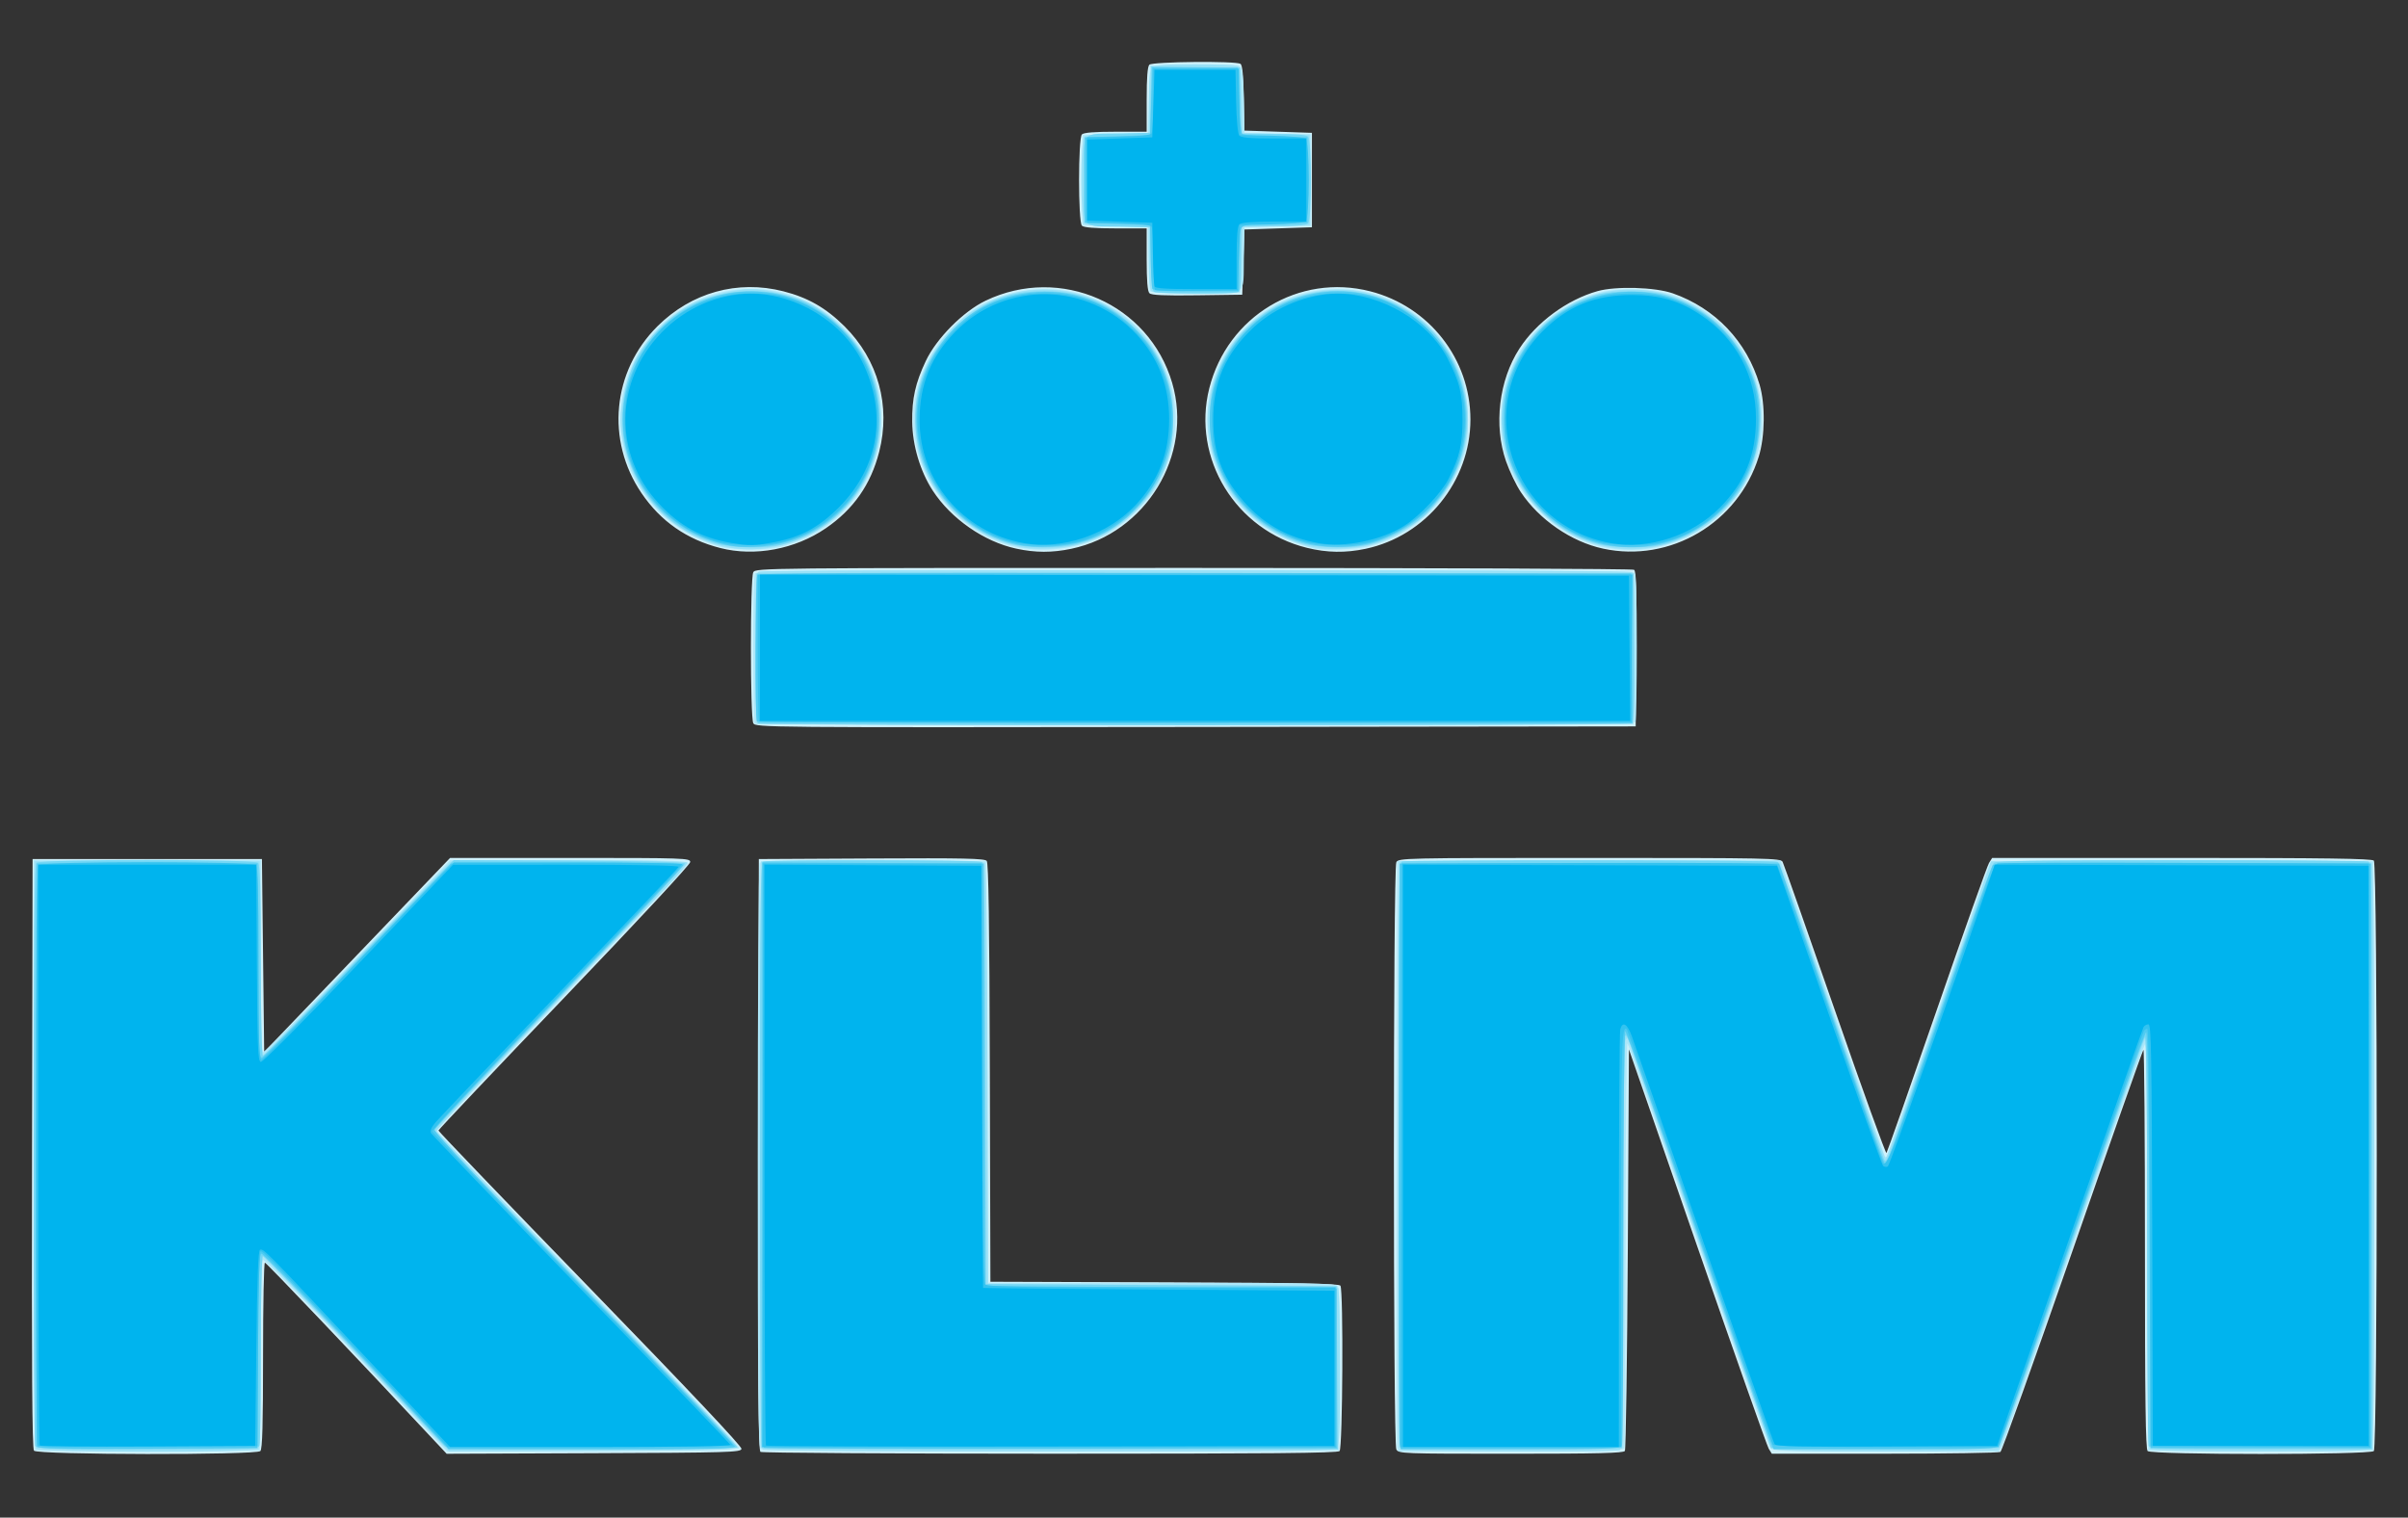
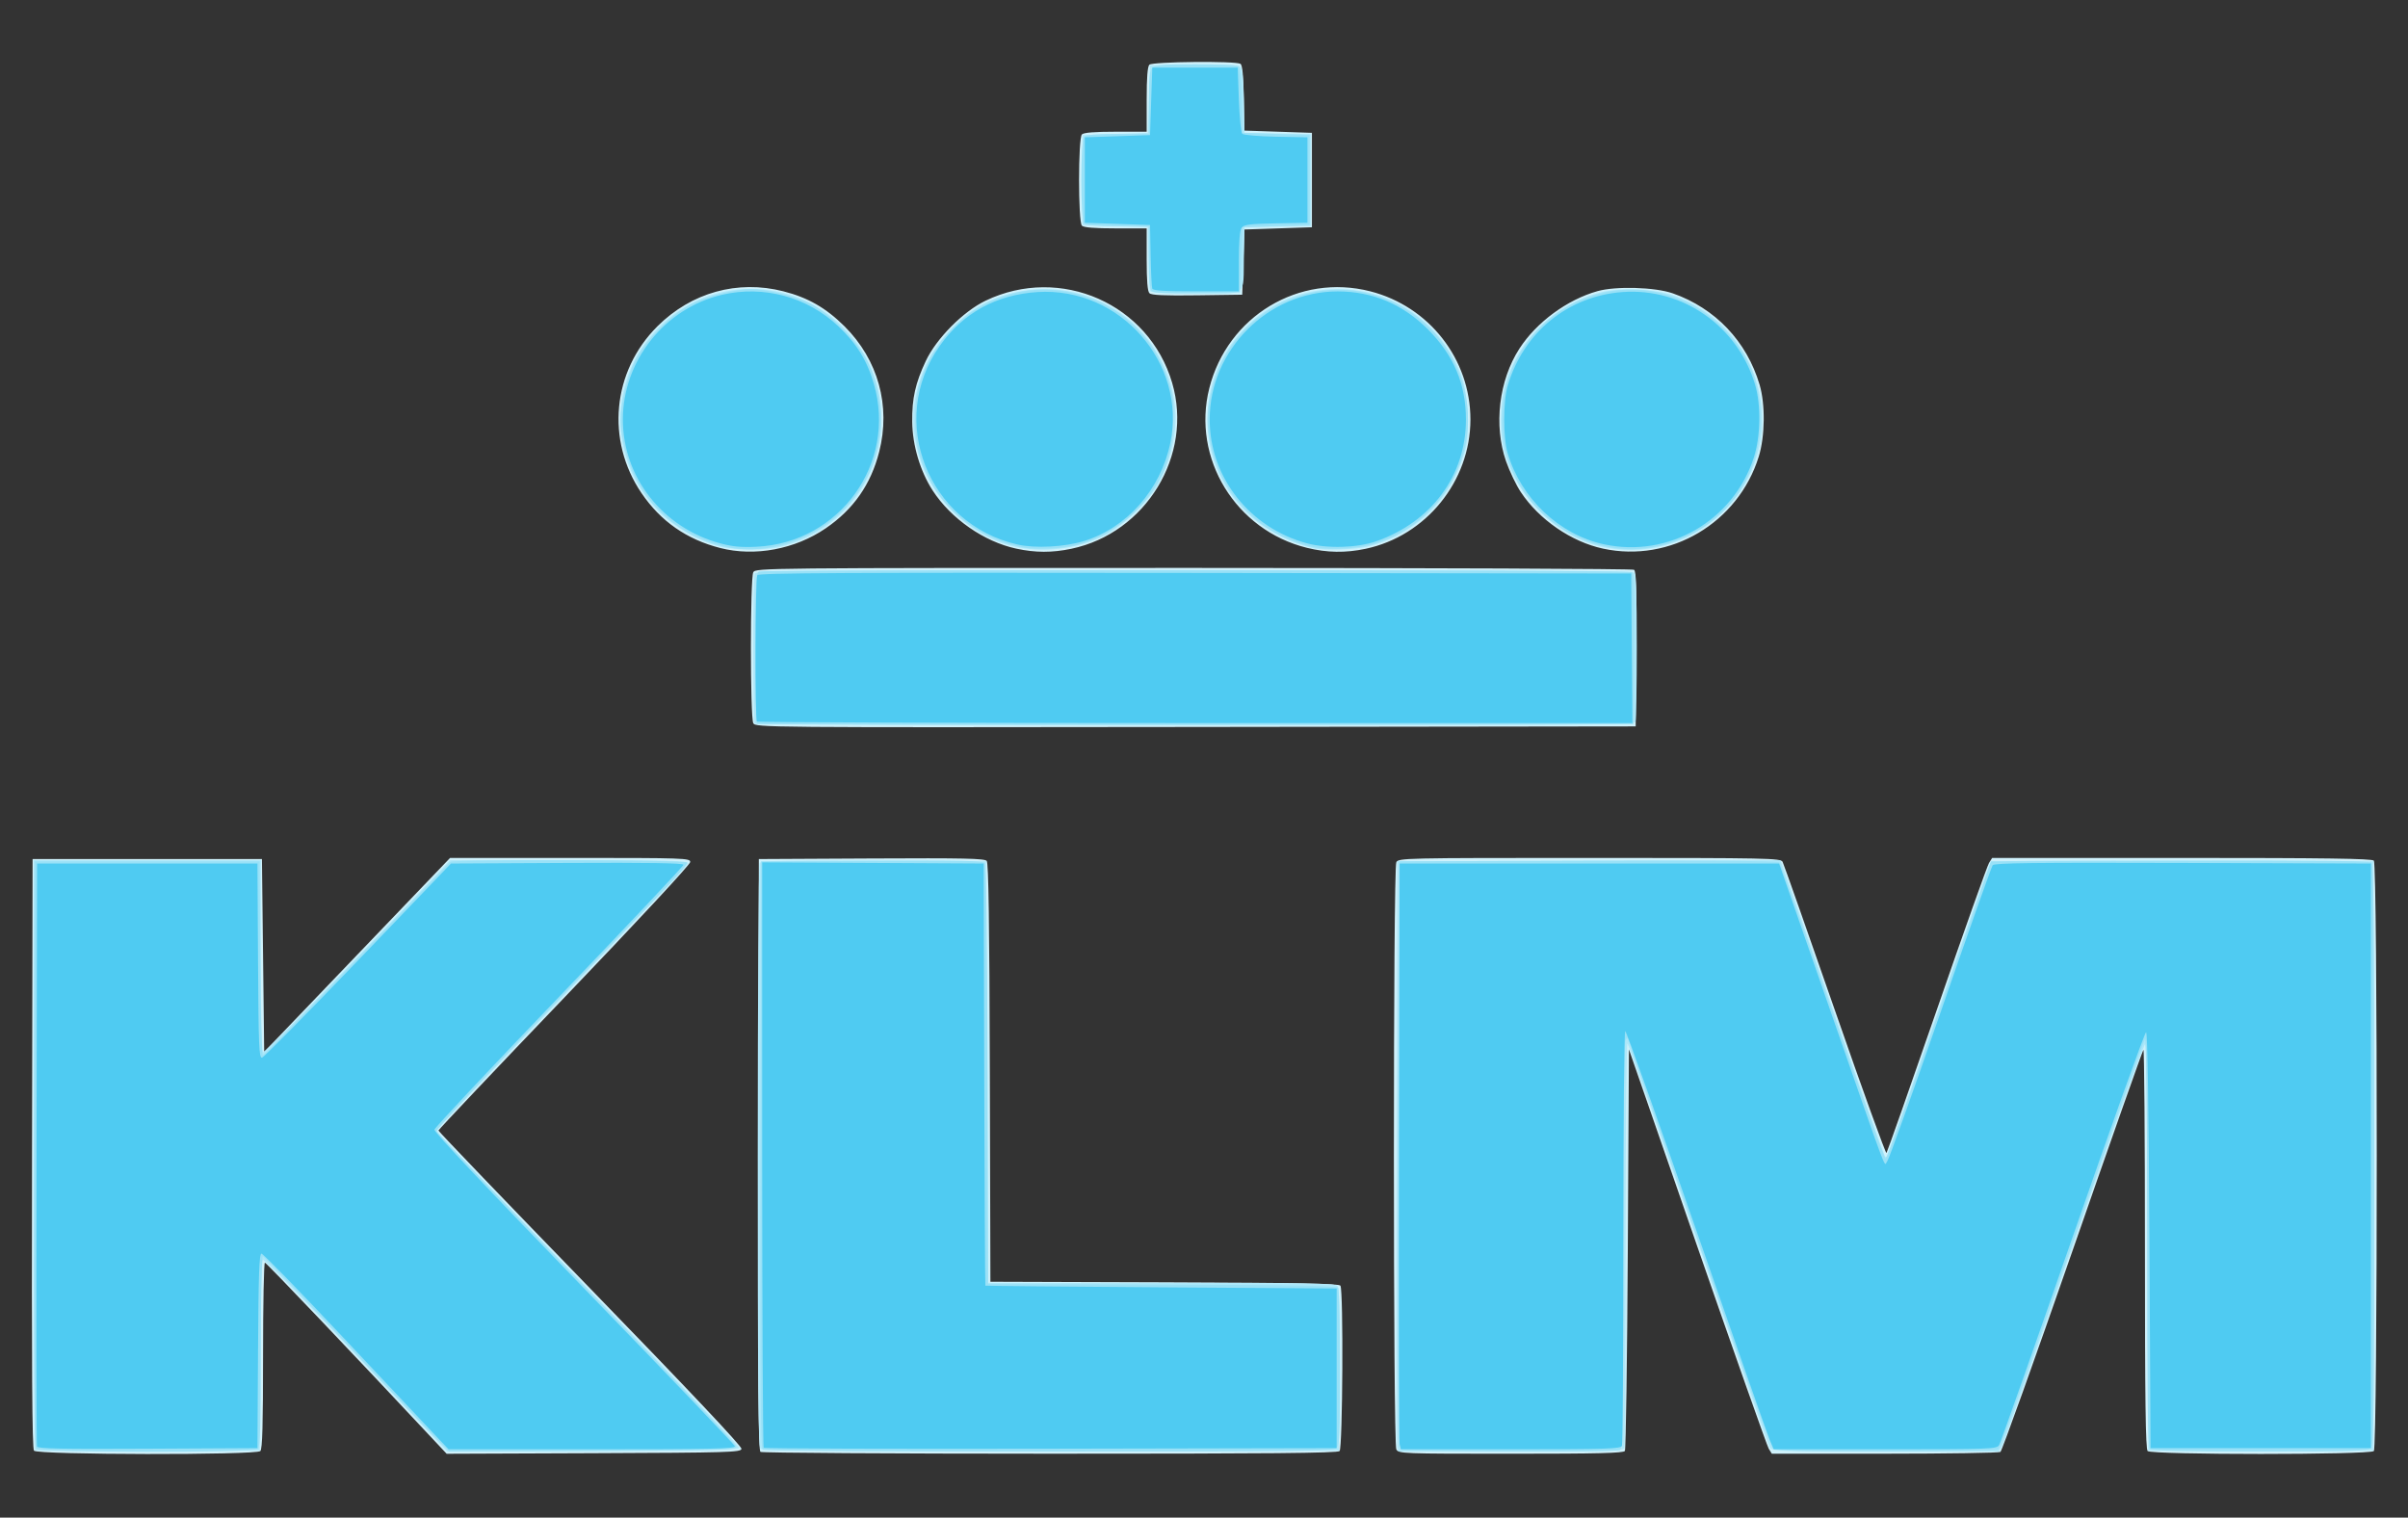
<svg xmlns="http://www.w3.org/2000/svg" xmlns:ns1="http://sodipodi.sourceforge.net/DTD/sodipodi-0.dtd" xmlns:ns2="http://www.inkscape.org/namespaces/inkscape" id="svg2178" ns1:version="0.32" ns2:version="0.45.1" width="1071" height="675" version="1.0" ns1:docbase="C:\Documents and Settings\9999\Рабочий стол\википедия" ns1:docname="KLM_logo.svg" ns2:output_extension="org.inkscape.output.svg.inkscape">
  <rect width="100%" height="100%" fill="#333333" stroke="none" />
  <defs id="defs2181" />
  <ns1:namedview ns2:window-height="778" ns2:window-width="1152" ns2:pageshadow="2" ns2:pageopacity="0.0" guidetolerance="10.0" gridtolerance="10.0" objecttolerance="10.0" borderopacity="1.0" bordercolor="#666666" pagecolor="#ffffff" id="base" ns2:zoom="0.55851852" ns2:cx="535.5" ns2:cy="337.5" ns2:window-x="-4" ns2:window-y="-4" ns2:current-layer="svg2178" />
  <g id="g2207" transform="translate(4.2705566e-7,3.581)">
    <path style="fill:#cff1fb" d="M 15.119,641.643 C 14.294,640.649 14.06,605.296 14.246,509.393 L 14.5,378.5 L 65.5,378.5 L 116.5,378.5 L 117,421.383 L 117.5,464.265 L 158.839,421.133 L 200.177,378 L 253.589,378 C 304.705,378 307,378.079 307,379.832 C 307,380.891 283.373,406.319 251.017,440.082 C 220.226,472.212 195.026,498.831 195.017,499.237 C 195.008,499.642 225.401,531.289 262.558,569.564 C 306.571,614.9 330.005,639.738 329.795,640.827 C 329.498,642.367 324.288,642.52 264.063,642.757 L 198.653,643.015 L 194.577,638.656 C 158.225,599.791 118.452,558 117.816,558 C 117.367,558 117,576.585 117,599.3 C 117,630.089 116.695,640.905 115.8,641.8 C 113.933,643.667 16.672,643.515 15.119,641.643 z M 338.246,642.173 C 337.25,641.541 337.045,614.429 337.246,509.939 L 337.5,378.5 L 387.62,378.241 C 428.811,378.028 437.94,378.223 438.865,379.337 C 439.676,380.314 440.061,406.595 440.245,473.596 L 440.5,566.5 L 517.945,566.756 C 578.377,566.956 595.563,567.286 596.18,568.256 C 597.545,570.407 597.184,640.416 595.8,641.8 C 594.879,642.721 564.939,642.996 467.05,642.985 C 396.897,642.976 338.936,642.611 338.246,642.173 z M 621.035,641.066 C 619.593,638.371 619.593,382.629 621.035,379.934 C 622.046,378.045 624.056,378 707,378 C 786.869,378 791.984,378.104 792.849,379.75 C 793.354,380.712 803.815,410.407 816.096,445.738 C 828.376,481.069 838.702,509.644 839.043,509.238 C 839.383,508.832 849.467,480.15 861.451,445.5 C 873.435,410.85 883.871,381.488 884.643,380.25 L 886.046,378 L 970.323,378 C 1034.539,378 1054.886,378.286 1055.8,379.2 C 1057.543,380.943 1057.543,640.057 1055.8,641.8 C 1054.071,643.529 956.929,643.529 955.2,641.8 C 954.285,640.885 954,619.496 954,551.633 C 954,502.702 953.691,462.976 953.314,463.353 C 952.936,463.73 938.749,503.949 921.786,552.728 C 904.823,601.506 890.395,641.766 889.722,642.193 C 889.05,642.62 865.898,642.976 838.273,642.985 L 788.046,643 L 786.675,640.75 C 785.922,639.513 771.624,599.048 754.902,550.83 L 724.5,463.16 L 724,551.83 C 723.725,600.598 723.136,641.062 722.691,641.75 C 722.062,642.722 710.803,643 671.976,643 C 623.659,643 622.037,642.938 621.035,641.066 z M 335.037,318.068 C 333.628,315.436 333.627,253.566 335.035,250.934 C 336.053,249.032 339.292,249 530.785,249.015 C 637.878,249.024 726.068,249.392 726.763,249.833 C 727.75,250.459 727.969,258.186 727.763,285.067 L 727.5,319.5 L 531.787,319.752 C 339.093,320.001 336.057,319.975 335.037,318.068 z M 320.359,240.165 C 305.425,236.352 293.861,228.296 285.344,215.774 C 269.367,192.284 272.306,161.518 292.437,141.51 C 307.556,126.483 328.096,120.782 348.404,125.975 C 359.351,128.775 367.368,133.365 375.595,141.541 C 390.586,156.441 396.253,176.96 391.025,197.404 C 387.315,211.909 379.578,222.976 367.266,231.388 C 353.563,240.751 335.727,244.088 320.359,240.165 z M 452,240.44 C 437.673,237.352 422.937,227.103 414.818,214.578 C 409.265,206.014 405.836,194.489 405.721,184 C 405.606,173.622 407.126,166.818 411.753,157 C 416.502,146.924 428.413,134.918 438.406,130.134 C 471.683,114.202 511.008,131.549 521.34,166.716 C 530.777,198.842 509.698,233.526 476.5,240.496 C 467.919,242.297 460.538,242.28 452,240.44 z M 581.345,240.094 C 549.585,232.286 529.974,200.268 537.857,169.094 C 545.958,137.057 577.771,117.885 609.404,125.975 C 635.645,132.687 654,156.158 654,183 C 654,210.44 634.234,234.818 607.371,240.51 C 598.429,242.404 590.208,242.273 581.345,240.094 z M 713,240.44 C 698.868,237.394 684.533,227.536 676.385,215.26 C 674.323,212.154 671.374,205.987 669.831,201.556 C 664.271,185.585 666.665,165.539 675.818,151.422 C 683.398,139.729 697.016,129.712 710.5,125.91 C 718.664,123.608 736.126,124.118 744,126.889 C 762.935,133.551 776.872,148.213 782.604,167.5 C 785.197,176.228 785.035,190.506 782.24,199.5 C 773.065,229.02 742.864,246.877 713,240.44 z M 511.22,126.82 C 510.378,125.978 510,121.326 510,111.8 L 510,98 L 496.2,98 C 486.8,98 482.017,97.617 481.2,96.8 C 479.507,95.107 479.507,57.893 481.2,56.2 C 482.017,55.383 486.8,55 496.2,55 L 510,55 L 510,40.7 C 510,30.911 510.379,26.021 511.2,25.2 C 512.568,23.832 549.622,23.473 551.721,24.807 C 552.568,25.345 553.028,30.011 553.221,40.041 L 553.5,54.5 L 568.5,55 L 583.5,55.5 L 583.5,76.5 L 583.5,97.5 L 568.5,98 L 553.5,98.5 L 553,113 L 552.5,127.5 L 532.47,127.77 C 517.733,127.969 512.118,127.718 511.22,126.82 z " id="path2221" />
    <path style="fill:#ade7f9" d="M 15.676,641.343 C 15.304,640.971 15,581.792 15,509.833 L 15,379 L 65.5,379 L 116,379 L 116,421.441 C 116,445.816 116.387,464.121 116.909,464.444 C 117.409,464.753 136.364,445.654 159.032,422.003 L 200.247,379 L 253.123,379 C 295.991,379 306,379.247 306,380.307 C 306,381.026 280.805,407.914 250.011,440.057 C 219.216,472.201 194.016,498.84 194.011,499.255 C 194.005,499.671 224.399,531.324 261.553,569.596 C 298.708,607.867 328.933,639.702 328.72,640.34 C 328.433,641.2 311.626,641.566 263.629,641.757 L 198.924,642.015 L 196.712,639.757 C 195.495,638.516 177.216,619.144 156.091,596.709 C 134.965,574.275 117.308,556.292 116.852,556.748 C 116.396,557.204 115.905,576.46 115.761,599.539 L 115.5,641.5 L 65.926,641.759 C 38.66,641.902 16.048,641.714 15.676,641.343 z M 338.204,640.804 C 337.278,639.878 337.004,609.83 337.015,510.55 C 337.024,439.572 337.39,380.933 337.83,380.241 C 338.459,379.25 349.28,379.036 388.565,379.241 L 438.5,379.5 L 438.755,473.25 L 439.01,567 L 516.383,567 C 580.616,567 593.948,567.232 594.89,568.368 C 595.702,569.346 595.951,579.967 595.763,605.618 L 595.5,641.5 L 467.454,641.754 C 368.69,641.95 339.132,641.732 338.204,640.804 z M 621.495,639.75 C 621.196,638.513 621.075,579.45 621.226,508.5 L 621.5,379.5 L 706.626,379.244 L 791.753,378.989 L 792.878,381.744 C 793.497,383.26 803.837,412.747 815.856,447.271 C 827.875,481.795 838,510.333 838.355,510.688 C 838.71,511.043 839.149,511.146 839.331,510.917 C 839.513,510.688 849.712,481.475 861.995,446 C 874.279,410.525 884.762,380.935 885.291,380.244 C 886.053,379.251 903.913,379.042 970.877,379.244 L 1055.5,379.5 L 1055.5,510.5 L 1055.5,641.5 L 1005.5,641.5 L 955.5,641.5 L 955.245,551.545 C 955.104,502.069 954.614,461.214 954.156,460.756 C 953.698,460.298 939.461,499.878 922.519,548.711 C 905.577,597.545 891.095,638.513 890.335,639.75 L 888.954,642 L 838.512,642 C 791.494,642 788.007,641.881 787.139,640.25 C 786.627,639.288 772.377,598.675 755.473,550 C 738.568,501.325 724.347,461.072 723.869,460.55 C 723.376,460.012 723,498.434 723,549.218 C 723,598.508 722.727,639.548 722.393,640.418 C 721.851,641.831 716.468,642 671.912,642 L 622.038,642 L 621.495,639.75 z M 335.667,318.333 C 334.834,317.5 334.777,253.746 335.607,251.582 C 336.158,250.147 354.295,250 530.907,250 C 681.002,250 725.875,250.275 726.8,251.2 C 727.683,252.083 728,260.782 728,284.118 C 728,301.563 727.727,316.548 727.393,317.418 C 726.842,318.853 708.658,319 531.56,319 C 424.185,319 336.033,318.7 335.667,318.333 z M 320,239.43 C 310.291,236.892 300.13,231.061 293.015,223.946 C 270.185,201.116 270.174,164.806 292.99,141.99 C 315.782,119.197 352.218,119.197 375.01,141.99 C 386.251,153.231 392,167.045 392,182.816 C 392,209.884 374.067,232.742 347.54,239.485 C 340.152,241.363 327.294,241.337 320,239.43 z M 450.788,239.449 C 429.651,234.324 412.022,216.017 407.504,194.5 C 404.778,181.516 406.387,169.784 412.646,157 C 417.487,147.113 428.728,135.668 438,131.186 C 467.921,116.721 502.653,128.379 516.941,157.685 C 525.253,174.732 524.766,192.688 515.494,211.022 C 511.559,218.803 499.193,230.76 490.947,234.756 C 478.549,240.764 463.477,242.525 450.788,239.449 z M 584.5,240.32 C 577.121,238.669 568.809,235.092 562.415,230.815 C 532.259,210.645 528.194,167.786 553.99,141.99 C 565.161,130.819 579.206,125 595,125 C 619.687,125 640.994,139.922 649.975,163.5 C 652.797,170.908 653.824,186.716 652.04,195.305 C 651.38,198.486 649.004,204.755 646.761,209.238 C 639.267,224.211 625.373,235.206 608.54,239.485 C 603.031,240.885 589.176,241.367 584.5,240.32 z M 711.645,239.416 C 692.394,234.756 675.225,218.129 669.395,198.5 C 666.803,189.771 666.966,175.492 669.76,166.5 C 675.905,146.73 691.899,131.571 712.066,126.405 C 720.694,124.194 736.16,124.885 744.432,127.85 C 785.781,142.672 797.258,194.735 765.764,224.61 C 751.034,238.582 730.926,244.083 711.645,239.416 z M 511.48,125.75 C 511.228,125.062 510.905,118.425 510.761,111 L 510.5,97.5 L 496,97 L 481.5,96.5 L 481.5,76.5 L 481.5,56.5 L 496,56 L 510.5,55.5 L 511,40.5 L 511.5,25.5 L 530.871,25.228 C 544.096,25.042 550.671,25.312 551.594,26.078 C 552.588,26.903 553.02,30.954 553.223,41.35 L 553.5,55.5 L 568.25,55.777 L 583,56.053 L 583,76.5 L 583,96.947 L 568.25,97.223 L 553.5,97.5 L 553.255,110 C 552.882,129.04 555.439,127 531.95,127 C 516.85,127 511.825,126.693 511.48,125.75 z " id="path2219" />
    <path style="fill:#99e1f7" d="M 16.119,640.643 C 15.294,639.649 15.06,604.556 15.246,509.393 L 15.5,379.5 L 65.5,379.5 L 115.5,379.5 L 115.761,422.83 C 115.92,449.3 116.387,466.031 116.961,465.83 C 117.477,465.648 136.208,446.375 158.584,423 C 180.96,399.625 199.77,380.169 200.384,379.765 C 202.223,378.555 304.78,378.835 305.532,380.052 C 305.89,380.631 301.72,385.693 296.266,391.302 C 250.436,438.431 193.923,498.323 194.182,499.491 C 194.357,500.279 224.425,531.804 261,569.546 C 297.575,607.288 327.5,638.918 327.5,639.834 C 327.5,641.369 322.465,641.52 263.683,641.757 L 199.867,642.015 L 194.985,637.257 C 192.3,634.641 173.849,615.175 153.983,594 C 134.118,572.825 117.445,555.35 116.932,555.167 C 116.365,554.964 116,571.45 116,597.217 C 116,628.848 115.696,639.904 114.8,640.8 C 112.934,642.666 17.672,642.515 16.119,640.643 z M 339.246,641.173 C 338.25,640.541 338.045,613.629 338.246,509.939 L 338.5,379.5 L 387.62,379.241 C 427.973,379.028 436.94,379.223 437.865,380.337 C 438.676,381.315 439.061,407.588 439.245,474.596 L 439.5,567.5 L 516.945,567.756 C 577.377,567.956 594.563,568.286 595.18,569.256 C 595.614,569.94 595.976,585.88 595.985,604.679 C 595.998,634.43 595.796,639.061 594.429,640.429 C 593.016,641.841 580.066,641.998 466.679,641.985 C 397.28,641.976 339.936,641.611 339.246,641.173 z M 623.246,641.173 C 622.25,640.541 622.045,613.629 622.246,509.939 L 622.5,379.5 L 706.444,379.244 C 761.715,379.076 790.732,379.332 791.394,379.994 C 791.947,380.547 802.602,410.343 815.072,446.207 C 827.542,482.071 838.14,511.543 838.622,511.699 C 839.105,511.856 849.852,482.175 862.504,445.742 L 885.508,379.5 L 969.395,379.244 C 1030.541,379.058 1053.65,379.294 1054.641,380.117 C 1055.774,381.057 1056,402.698 1056,510.051 C 1056,625.814 1055.841,639.016 1054.429,640.429 C 1053.044,641.813 1047.185,642 1005.129,642 C 969.34,642 957.1,641.7 956.2,640.8 C 955.284,639.884 955,618.044 955,548.6 C 955,488.852 954.662,457.938 954.015,458.585 C 953.473,459.127 938.882,500.232 921.591,549.929 C 904.3,599.626 889.555,640.666 888.826,641.129 C 888.097,641.591 865.649,641.976 838.941,641.985 C 801.651,641.996 789.986,641.71 788.675,640.75 C 787.634,639.988 774.681,604.19 755.484,549.021 C 738.168,499.257 723.993,458.307 723.985,458.021 C 723.976,457.734 723.533,458.175 723,459 C 722.393,459.94 722.025,494.172 722.015,550.643 C 722.002,631.91 721.844,640.846 720.418,641.393 C 718.043,642.305 624.696,642.094 623.246,641.173 z M 336.669,318.336 C 336.301,317.968 336,302.715 336,284.44 C 336,255.065 336.183,251.144 337.582,250.607 C 339.979,249.687 724.311,249.911 725.764,250.833 C 726.75,251.459 726.969,258.986 726.764,285.067 L 726.5,318.5 L 531.919,318.753 C 424.9,318.891 337.037,318.704 336.669,318.336 z M 324.347,239.967 C 306.417,236.757 290.451,224.825 282.519,208.705 C 278.78,201.106 276.046,190.385 276.017,183.208 C 275.989,176.272 278.915,164.139 282.32,157.07 C 286.661,148.056 299.056,135.661 308.07,131.32 C 315.03,127.967 327.205,125 334,125 C 340.819,125 353.125,127.975 360,131.285 C 369,135.618 381.41,148.073 385.84,157.219 C 396.46,179.143 392.665,204.531 376.126,222.204 C 363.087,236.136 342.466,243.21 324.347,239.967 z M 455.575,240 C 432.481,235.853 414.248,219.306 408.585,197.356 C 406.576,189.568 406.55,176.15 408.528,168.552 C 410.973,159.166 416.773,149.205 423.99,142 C 454.513,111.524 506.695,124.492 519.653,165.773 C 521.992,173.224 522.2,175.161 521.752,185.273 C 521.159,198.616 518.954,205.503 512.005,215.704 C 504.506,226.714 491.467,235.827 478.885,238.851 C 472.128,240.476 461.216,241.013 455.575,240 z M 585.347,239.967 C 562.144,235.813 543.348,217.569 538.504,194.5 C 536.649,185.665 536.651,180.311 538.511,171.529 C 543.371,148.589 561.026,131.095 584.019,126.436 C 624.229,118.288 660.199,154.641 651.646,194.781 C 647.283,215.257 631.381,232.357 611.107,238.376 C 604.27,240.406 592.024,241.162 585.347,239.967 z M 716.575,239.94 C 703.82,237.805 693.576,232.424 684.148,222.908 C 662.392,200.949 662.594,164.436 684.593,142.385 C 707.432,119.491 743.699,119.5 766.456,142.405 C 778.089,154.114 782.967,166.152 782.988,183.198 C 783.016,205.658 771.282,224.658 751.26,234.577 C 740.492,239.911 727.969,241.848 716.575,239.94 z M 512.221,125.821 C 511.378,124.978 511,120.331 511,110.8 L 511,97 L 497.2,97 C 487.8,97 483.017,96.617 482.2,95.8 C 480.51,94.11 480.51,58.89 482.2,57.2 C 483.017,56.383 487.8,56 497.2,56 L 511,56 L 511,42.071 C 511,30.742 511.293,27.85 512.571,26.571 C 513.883,25.26 517.069,25.003 531.821,25.015 C 541.545,25.024 550.05,25.38 550.721,25.807 C 551.568,26.345 552.028,31.011 552.221,41.041 L 552.5,55.5 L 567.5,56 L 582.5,56.5 L 582.5,76.5 L 582.5,96.5 L 567.5,97 L 552.5,97.5 L 552,112 L 551.5,126.5 L 532.471,126.771 C 518.513,126.969 513.116,126.716 512.221,125.821 z " id="path2217" />
-     <path style="fill:#74d7f5" d="M 15.607,639.418 C 15.273,638.548 15,580.138 15,509.618 C 15,411.226 15.279,381.121 16.2,380.2 C 17.929,378.471 113.071,378.471 114.8,380.2 C 115.696,381.096 116,392.133 116,423.7 C 116,449.059 116.372,466 116.928,466 C 117.439,466 133.696,449.462 153.054,429.25 C 172.412,409.038 191.296,389.458 195.017,385.741 L 201.782,378.982 L 253.058,379.241 C 286.379,379.409 304.451,379.853 304.669,380.508 C 304.854,381.062 279.804,407.832 249.003,439.997 C 218.201,472.163 193,498.862 193,499.33 C 193,499.798 205.975,513.527 221.834,529.84 C 297.236,607.402 328,639.366 328,640.148 C 328,640.617 299.007,641 263.571,641 C 203.545,641 199.023,640.88 197.392,639.25 C 196.429,638.288 178.131,618.938 156.729,596.25 C 135.327,573.562 117.408,555 116.909,555 C 116.378,555 116,572.252 116,596.418 C 116,619.198 115.727,638.548 115.393,639.418 C 114.851,640.831 109.52,641 65.5,641 C 21.48,641 16.149,640.831 15.607,639.418 z M 338.667,640.333 C 338.3,639.967 338,581.29 338,509.94 C 338,392.569 338.151,380.156 339.582,379.607 C 341.948,378.699 435.301,378.905 436.745,379.821 C 437.72,380.441 438.045,400.824 438.245,474.056 L 438.5,567.5 L 516.5,568 L 594.5,568.5 L 594.762,604.75 L 595.025,641 L 467.179,641 C 396.864,641 339.033,640.7 338.667,640.333 z M 622.676,640.343 C 622.304,639.971 622,581.29 622,509.94 C 622,392.569 622.151,380.156 623.582,379.607 C 625.862,378.732 789.277,378.887 790.64,379.765 C 791.267,380.169 802.018,409.975 814.53,446 C 827.043,482.025 837.657,511.917 838.117,512.427 C 839.291,513.728 839.313,513.671 863.49,444 C 875.419,409.625 885.9,380.938 886.781,380.25 C 888.032,379.273 906.249,379 970.109,379 C 1015.059,379 1052.548,379.273 1053.418,379.607 C 1054.849,380.156 1055,392.628 1055,510.607 L 1055,641 L 1005.607,641 C 961.49,641 956.149,640.831 955.607,639.418 C 955.273,638.548 955,597.058 955,547.218 C 955,485.875 954.672,456.928 953.984,457.616 C 953.426,458.174 938.823,499.282 921.534,548.966 C 904.245,598.65 889.713,639.687 889.24,640.16 C 888.768,640.632 865.738,640.902 838.064,640.759 L 787.746,640.5 L 758.381,556 C 722.9,453.903 724.01,457 722.904,457 C 722.388,457 721.903,495.746 721.755,548.75 L 721.5,640.5 L 672.426,640.759 C 645.435,640.902 623.048,640.714 622.676,640.343 z M 337.236,318.167 C 336.25,317.541 336.03,310.114 336.236,284.432 L 336.5,251.5 L 531.5,251.5 L 726.5,251.5 L 726.764,284.432 C 726.97,310.114 726.75,317.541 725.764,318.167 C 725.069,318.608 637.65,318.969 531.5,318.969 C 425.35,318.969 337.931,318.608 337.236,318.167 z M 318.5,238.13 C 299.861,232.765 285.703,219.073 279.41,200.328 C 274.678,186.232 276.373,167.82 283.547,155.391 C 294.424,136.546 312.692,125.861 334,125.881 C 350.513,125.895 363.304,131.224 375.018,142.966 C 385.967,153.943 391.458,167.799 391.279,184 C 390.997,209.581 373.326,231.992 348.297,238.511 C 340.665,240.499 326.081,240.312 318.5,238.13 z M 450,238.417 C 429.57,233.027 412.761,215.515 408.437,195.115 C 404.277,175.488 409.723,157.191 423.96,142.966 C 436.102,130.834 447.75,125.943 464.5,125.943 C 480.217,125.943 492.23,130.606 503.377,141.034 C 515.141,152.038 520.788,163.899 521.692,179.5 C 522.696,196.841 517.371,210.826 505.095,223.086 C 496.882,231.289 489.154,235.769 478.54,238.478 C 471.133,240.369 457.287,240.34 450,238.417 z M 579.5,238.13 C 560.176,232.568 544.528,216.641 539.528,197.448 C 537.577,189.955 537.567,176.083 539.508,168.631 C 542.953,155.404 550.945,143.9 562.159,136.024 C 590.803,115.908 631.49,126.395 646.663,157.804 C 655.761,176.637 654.166,197.976 642.368,215.282 C 639.825,219.011 635.664,223.847 633.122,226.028 C 627.174,231.131 616.903,236.53 609.448,238.472 C 601.663,240.499 587.155,240.334 579.5,238.13 z M 711,238.421 C 681.955,230.778 663.114,200.489 669.315,171.406 C 673.734,150.678 690.558,132.779 710.581,127.503 C 718.17,125.503 732.824,125.501 740.408,127.5 C 760.223,132.722 776.404,149.412 781.61,170 C 785.037,183.551 781.93,201.642 774.073,213.886 C 766.587,225.552 751.344,236.182 738.201,238.903 C 730.945,240.405 717.644,240.169 711,238.421 z M 513.28,126.194 C 512.438,125.659 511.972,121.089 511.78,111.459 L 511.5,97.5 L 499,97.255 C 479.979,96.883 482,99.35 482,76.5 C 482,53.65 479.979,56.117 499,55.745 L 511.5,55.5 L 511.777,40.729 L 512.054,25.958 L 531.777,26.229 L 551.5,26.5 L 551.777,41.25 L 552.053,56 L 566.327,56 C 576.095,56 580.979,56.379 581.8,57.2 C 583.49,58.89 583.49,94.11 581.8,95.8 C 580.979,96.621 576.089,97 566.3,97 L 552,97 L 552,111.393 C 552,123.595 551.759,125.878 550.418,126.393 C 548.098,127.283 514.713,127.104 513.28,126.194 z " id="path2215" />
    <path style="fill:#4fcbf2" d="M 16.465,639.76 C 16.201,639.067 16.101,580.45 16.243,509.5 L 16.5,380.5 L 65.5,380.5 L 114.5,380.5 L 114.761,423.821 C 114.99,461.98 115.203,467.104 116.542,466.821 C 117.379,466.645 136.628,447.15 159.319,423.5 L 200.574,380.5 L 252.287,380.241 C 288.118,380.062 304,380.307 304,381.039 C 304,381.62 279.137,408 248.75,439.66 C 218.363,471.32 193.37,497.965 193.212,498.87 C 193.031,499.907 217.663,526.029 259.712,569.392 C 296.445,607.273 326.646,638.882 326.823,639.634 C 327.094,640.778 316.772,641 263.324,641 L 199.501,641 L 192.623,633.75 C 188.841,629.763 170.408,610.188 151.661,590.25 C 132.915,570.312 117.002,554 116.299,554 C 115.286,554 114.967,562.953 114.761,597.25 L 114.5,640.5 L 65.722,640.76 C 27.233,640.964 16.843,640.753 16.465,639.76 z M 339.67,640.337 C 339.302,639.968 339,581.237 339,509.824 L 339,379.981 L 388.25,380.241 L 437.5,380.5 L 437.755,474.25 C 437.895,525.812 438.12,568.106 438.255,568.235 C 438.39,568.364 473.6,568.701 516.5,568.985 L 594.5,569.5 L 594.5,605 L 594.5,640.5 L 467.42,640.754 C 397.527,640.893 340.039,640.706 339.67,640.337 z M 622.495,638.75 C 622.196,637.513 622.075,578.9 622.226,508.5 L 622.5,380.5 L 706.899,380.5 L 791.297,380.5 L 813.928,445.5 C 841.027,523.338 837.765,514.694 839.373,512.928 C 840.088,512.142 850.715,482.475 862.988,447 C 875.262,411.525 885.742,381.935 886.279,381.244 C 887.051,380.251 904.718,380.042 970.877,380.244 L 1054.5,380.5 L 1054.5,510.5 L 1054.5,640.5 L 1005.5,640.5 L 956.5,640.5 L 956,548 C 955.674,487.713 955.154,455.5 954.506,455.5 C 953.959,455.5 939.288,496.404 921.904,546.399 C 904.519,596.393 889.775,638.131 889.139,639.149 C 888.039,640.91 885.573,641 838.435,641 L 788.888,641 L 787.086,636.75 C 786.095,634.413 771.428,592.562 754.494,543.75 C 737.56,494.938 723.321,455 722.852,455 C 722.383,455 722,496.138 722,546.418 C 722,596.698 721.727,638.548 721.393,639.418 C 720.851,640.831 715.556,641 671.912,641 L 623.038,641 L 622.495,638.75 z M 336.667,317.333 C 335.715,316.382 335.868,253.756 336.826,252.247 C 337.459,251.25 377.069,251.046 531.561,251.247 L 725.5,251.5 L 725.763,284.75 L 726.027,318 L 531.68,318 C 424.789,318 337.033,317.7 336.667,317.333 z M 320.202,238.046 C 294.679,231.122 277.03,208.618 277.03,183 C 277.03,156.934 295.595,133.55 321.053,127.549 C 339.534,123.193 359.031,128.443 372.822,141.488 C 381.04,149.261 385.641,156.724 388.676,167.202 C 398.911,202.539 373.468,237.842 336.5,239.598 C 329.615,239.925 325.785,239.56 320.202,238.046 z M 452.5,238.594 C 412.639,229.419 394.634,183.466 417.913,150.318 C 428.205,135.663 443.103,127.456 461.5,126.308 C 498.189,124.017 527.913,157.868 520.502,193.5 C 516.201,214.178 501.339,231.073 482.206,237.037 C 473.617,239.714 460.382,240.408 452.5,238.594 z M 581.202,238.046 C 555.704,231.129 538.03,208.593 538.03,183 C 538.03,151.998 563.998,126.03 595,126.03 C 610.43,126.03 623.892,131.697 635.086,142.905 C 646.561,154.393 652,167.287 652,183 C 652,207.872 636.755,228.54 612.022,237.197 C 603.665,240.123 590.223,240.493 581.202,238.046 z M 713.293,238.492 C 693.477,234.186 676.482,218.096 670.596,198.069 C 668.486,190.888 668.486,175.112 670.596,167.931 C 677.556,144.25 697.418,128.066 721.681,126.306 C 748.418,124.366 772.871,141.461 780.605,167.5 C 783.316,176.629 783.071,190.573 780.034,199.95 C 770.916,228.101 742.087,244.75 713.293,238.492 z M 512.48,124.75 C 512.228,124.062 511.905,117.425 511.761,110 L 511.5,96.5 L 497,96 L 482.5,95.5 L 482.5,76.5 L 482.5,57.5 L 497,57 L 511.5,56.5 L 512,41.5 L 512.5,26.5 L 531.5,26.5 L 550.5,26.5 L 551,40.704 C 551.275,48.516 551.959,55.365 552.52,55.924 C 553.085,56.486 559.789,57.066 567.52,57.22 L 581.5,57.5 L 581.5,76.5 L 581.5,95.5 L 567.5,95.767 C 555.78,95.991 553.296,96.307 552.25,97.709 C 551.396,98.851 551,103.603 551,112.691 L 551,126 L 531.969,126 C 517.654,126 512.824,125.69 512.48,124.75 z " id="path2213" />
-     <path style="fill:#33c3f0" d="M 16.676,639.343 C 16.304,638.971 16,581.007 16,510.533 C 16,412.207 16.279,382.121 17.2,381.2 C 18.928,379.472 112.072,379.472 113.8,381.2 C 114.696,382.096 115,393.261 115,425.273 C 115,460.281 115.242,468.087 116.32,467.823 C 117.046,467.646 134.414,449.95 154.915,428.5 C 175.416,407.05 194.363,387.363 197.02,384.75 L 201.851,380 L 252.367,380 C 280.15,380 303.099,380.351 303.364,380.779 C 303.628,381.208 278.665,407.849 247.888,439.983 C 217.112,472.116 192.06,498.926 192.216,499.56 C 192.372,500.195 222.537,531.685 259.25,569.54 C 295.962,607.394 326,638.733 326,639.183 C 326,639.632 297.455,640 262.567,640 L 199.133,640 L 159.406,597.75 C 119.274,555.069 117.258,553 115.819,553 C 115.38,553 114.904,572.462 114.761,596.25 L 114.5,639.5 L 65.926,639.759 C 39.21,639.902 17.048,639.715 16.676,639.343 z M 339.246,510.25 L 339.5,380.5 L 388,380.5 L 436.5,380.5 L 436.755,473.404 C 436.938,540.027 437.326,566.688 438.128,567.654 C 439.046,568.761 452.992,569 516.622,569 L 594,569 L 594,604.5 L 594,640 L 466.496,640 L 338.993,640 L 339.246,510.25 z M 623.246,510.25 L 623.5,380.5 L 706.444,380.244 C 759.106,380.082 789.743,380.343 790.359,380.959 C 790.893,381.493 801.623,411.513 814.203,447.67 C 826.783,483.826 837.264,513.597 837.495,513.828 C 839.255,515.588 843.194,505.459 863.449,447.08 C 882.769,391.398 886.723,380.86 888.449,380.444 C 889.577,380.172 927.175,380.073 972,380.225 L 1053.5,380.5 L 1053.754,510.26 L 1054.007,640.019 L 1005.254,639.76 L 956.5,639.5 L 956.245,546.75 C 956.089,490.007 955.626,454 955.054,454 C 954.539,454 953.857,454.422 953.538,454.938 C 953.219,455.454 939.225,495.391 922.44,543.688 C 905.655,591.985 891.203,633.413 890.325,635.75 L 888.728,640 L 838.923,640 C 804.442,640 788.913,639.669 788.453,638.924 C 788.087,638.332 773.45,596.647 755.927,546.29 C 738.404,495.934 723.856,454.523 723.6,454.266 C 721.222,451.889 721,459.85 721,547.559 L 721,640 L 671.996,640 L 622.993,640 L 623.246,510.25 z M 337.669,317.336 C 337.301,316.968 337,302.117 337,284.333 L 337,252 L 531.514,252 L 726.027,252 L 725.764,284.75 L 725.5,317.5 L 531.919,317.753 C 425.45,317.891 338.037,317.704 337.669,317.336 z M 319.124,237.422 C 309.965,234.959 300.715,229.4 293.723,222.159 C 282.872,210.919 277.708,198.081 277.79,182.55 C 277.955,151.187 302.219,126.928 333.488,126.864 C 343.933,126.842 350.124,128.136 358.5,132.091 C 384.468,144.352 396.711,174.335 387.117,202.172 C 381.382,218.808 365.923,232.92 348.448,237.472 C 341.134,239.376 326.297,239.352 319.124,237.422 z M 450,237.421 C 425.525,230.98 408.043,208.103 408.032,182.5 C 408.026,167.984 413.858,154.155 424.497,143.46 C 436.015,131.881 448.054,126.896 464.5,126.896 C 480.885,126.896 492.884,131.858 504.583,143.47 C 521.998,160.756 525.918,186.056 514.728,208.947 C 508.104,222.496 492.147,234.809 477.201,237.903 C 469.945,239.405 456.644,239.169 450,237.421 z M 579.5,237.108 C 560.563,231.586 545.401,216.156 540.528,197.448 C 538.519,189.734 538.553,174.882 540.596,167.931 C 547.863,143.208 569.217,126.941 594.5,126.871 C 608.474,126.831 617.596,129.681 628.58,137.519 C 644.916,149.177 653.921,170.434 650.997,190.435 C 649.66,199.579 646.607,207.803 642.143,214.292 C 634.544,225.337 622.062,234.186 609.448,237.472 C 601.615,239.512 587.141,239.336 579.5,237.108 z M 711,237.421 C 683.514,230.188 665.704,203.11 669.778,174.75 C 672.9,153.013 689.639,134.039 710.581,128.496 C 718.146,126.493 732.841,126.468 740.257,128.444 C 749.997,131.04 757.954,135.732 765.6,143.389 C 776.729,154.535 782,167.375 782,183.339 C 782,208.556 764.614,230.962 739.955,237.525 C 733.053,239.361 718.171,239.308 711,237.421 z M 513.688,125.355 C 513.31,124.976 512.993,118.779 512.985,111.583 C 512.976,104.388 512.62,97.951 512.194,97.28 C 511.659,96.438 507.089,95.972 497.459,95.78 L 483.5,95.5 L 483.5,76.5 L 483.5,57.5 L 497.459,57.22 C 507.089,57.028 511.659,56.562 512.194,55.72 C 512.62,55.049 512.976,48.312 512.985,40.75 L 513,27 L 531.973,27 L 550.947,27 L 551.223,41.75 L 551.5,56.5 L 565.433,56.779 C 573.621,56.944 579.909,57.51 580.683,58.152 C 582.581,59.727 582.581,93.273 580.683,94.848 C 579.909,95.49 573.621,96.056 565.433,96.221 L 551.5,96.5 L 551,111 L 550.5,125.5 L 532.438,125.772 C 522.505,125.921 514.067,125.734 513.688,125.355 z " id="path2211" />
-     <path style="fill:#00b4ee" d="M 17.676,639.343 C 17.304,638.971 17,580.692 17,509.833 L 17,381 L 65.489,381 L 113.979,381 L 114.239,424.736 C 114.466,462.693 114.698,468.508 116,468.735 C 116.867,468.886 135.234,450.426 159.5,425.016 L 201.5,381.037 L 251.833,381.018 C 283.596,381.007 302.044,381.355 301.833,381.961 C 301.65,382.489 277.875,407.529 249,437.604 C 220.125,467.679 195.236,493.789 193.691,495.626 C 191.834,497.835 191.156,499.45 191.691,500.394 C 192.136,501.179 222.2,532.47 258.5,569.929 C 294.8,607.389 324.65,638.479 324.833,639.019 C 325.049,639.653 303.097,640 262.67,640 L 200.173,640 L 160.961,598.25 C 117.666,552.153 117.264,551.745 115.64,552.286 C 114.82,552.559 114.359,564.867 114,596.083 L 113.5,639.5 L 65.926,639.76 C 39.761,639.902 18.048,639.715 17.676,639.343 z M 340.671,639.337 C 340.302,638.968 340,580.687 340,509.824 L 340,380.981 L 388.25,381.24 L 436.5,381.5 L 436.755,475.25 C 436.895,526.812 437.12,569.106 437.255,569.235 C 437.39,569.364 472.6,569.701 515.5,569.985 L 593.5,570.5 L 593.5,605 L 593.5,639.5 L 467.421,639.754 C 398.077,639.893 341.039,639.706 340.671,639.337 z M 624,510.494 L 624,380.989 L 707.19,381.244 L 790.379,381.5 L 813.44,447.711 C 826.123,484.127 836.954,514.371 837.508,514.919 C 838.063,515.468 839.029,515.598 839.655,515.208 C 840.528,514.666 867.511,438.591 885.221,386.744 L 887.187,380.989 L 970.344,381.244 L 1053.5,381.5 L 1053.5,510.5 L 1053.5,639.5 L 1005.5,639.5 L 957.5,639.5 L 957.245,545.75 C 957.025,465.063 956.79,452 955.554,452 C 954.764,452 953.794,452.525 953.397,453.166 C 953.001,453.808 938.182,495.995 920.465,546.916 L 888.254,639.5 L 839.257,639.759 C 800.793,639.963 790.055,639.748 789.306,638.759 C 788.781,638.067 774.704,598.125 758.024,550 C 741.343,501.875 726.832,460.137 725.776,457.25 C 723.753,451.717 721.639,450.485 720.63,454.25 C 720.299,455.488 720.021,497.788 720.014,548.25 L 720,640 L 672,640 L 624,640 L 624,510.494 z M 338,284.497 L 338,251.995 L 531.25,252.247 L 724.5,252.5 L 724.764,284.75 L 725.028,317 L 531.514,317 L 338,317 L 338,284.497 z M 325.247,237.891 C 312.158,235.71 302.46,230.454 293.137,220.487 C 272.752,198.696 273.216,166.002 294.218,144.343 C 304.839,133.389 319.444,127.035 334,127.035 C 354.145,127.035 374.799,139.653 383.459,157.252 C 394.762,180.22 390.919,204.241 373.086,222.095 C 364.25,230.942 356.168,235.299 344.422,237.546 C 336.073,239.144 333.087,239.197 325.247,237.891 z M 455.347,237.963 C 428.189,233.123 408.974,210.39 409.012,183.145 C 409.033,167.427 414.106,154.951 424.971,143.89 C 447.275,121.184 484.237,121.878 505.74,145.405 C 515.268,155.831 520,168.245 520,182.816 C 520,198.044 515.262,210.19 505.092,221.032 C 492.713,234.228 472.669,241.05 455.347,237.963 z M 586.575,237.998 C 573.538,235.663 563.532,230.391 554.878,221.298 C 544.177,210.054 539.734,199.038 539.632,183.5 C 539.52,166.324 545.082,153.569 557.806,141.824 C 567.627,132.757 582.019,127.035 595,127.035 C 614.224,127.035 635.185,139.305 643.628,155.5 C 649.119,166.034 650.471,171.465 650.471,183 C 650.471,194.125 649.182,199.592 644.233,209.47 C 641.225,215.474 631.491,225.835 624.862,230.089 C 614.563,236.697 598.194,240.079 586.575,237.998 z M 716.347,237.963 C 671.975,230.054 654.435,175.951 685.882,143.992 C 697.121,132.571 709.315,127.6 726,127.637 C 738.244,127.664 746.905,130.175 756.323,136.426 C 772.108,146.904 781,163.495 781,182.471 C 781,198.838 776.161,210.838 765.015,222.115 C 752.572,234.704 733.29,240.983 716.347,237.963 z M 513.48,123.75 C 513.228,123.062 512.905,116.425 512.761,109 L 512.5,95.5 L 498,95 L 483.5,94.5 L 483.5,76.5 L 483.5,58.5 L 498,58 L 512.5,57.5 L 513,42.5 L 513.5,27.5 L 531.5,27.5 L 549.5,27.5 L 549.779,41.433 C 549.944,49.621 550.51,55.909 551.152,56.683 C 551.963,57.661 555.95,58 566.622,58 L 581,58 L 581,76.5 L 581,95 L 566.7,95 C 556.911,95 552.021,95.379 551.2,96.2 C 550.383,97.017 550,101.8 550,111.2 L 550,125 L 531.969,125 C 518.454,125 513.823,124.687 513.48,123.75 z " id="path2209" />
  </g>
  <path style="fill:#000000" d="" id="path2187" />
</svg>